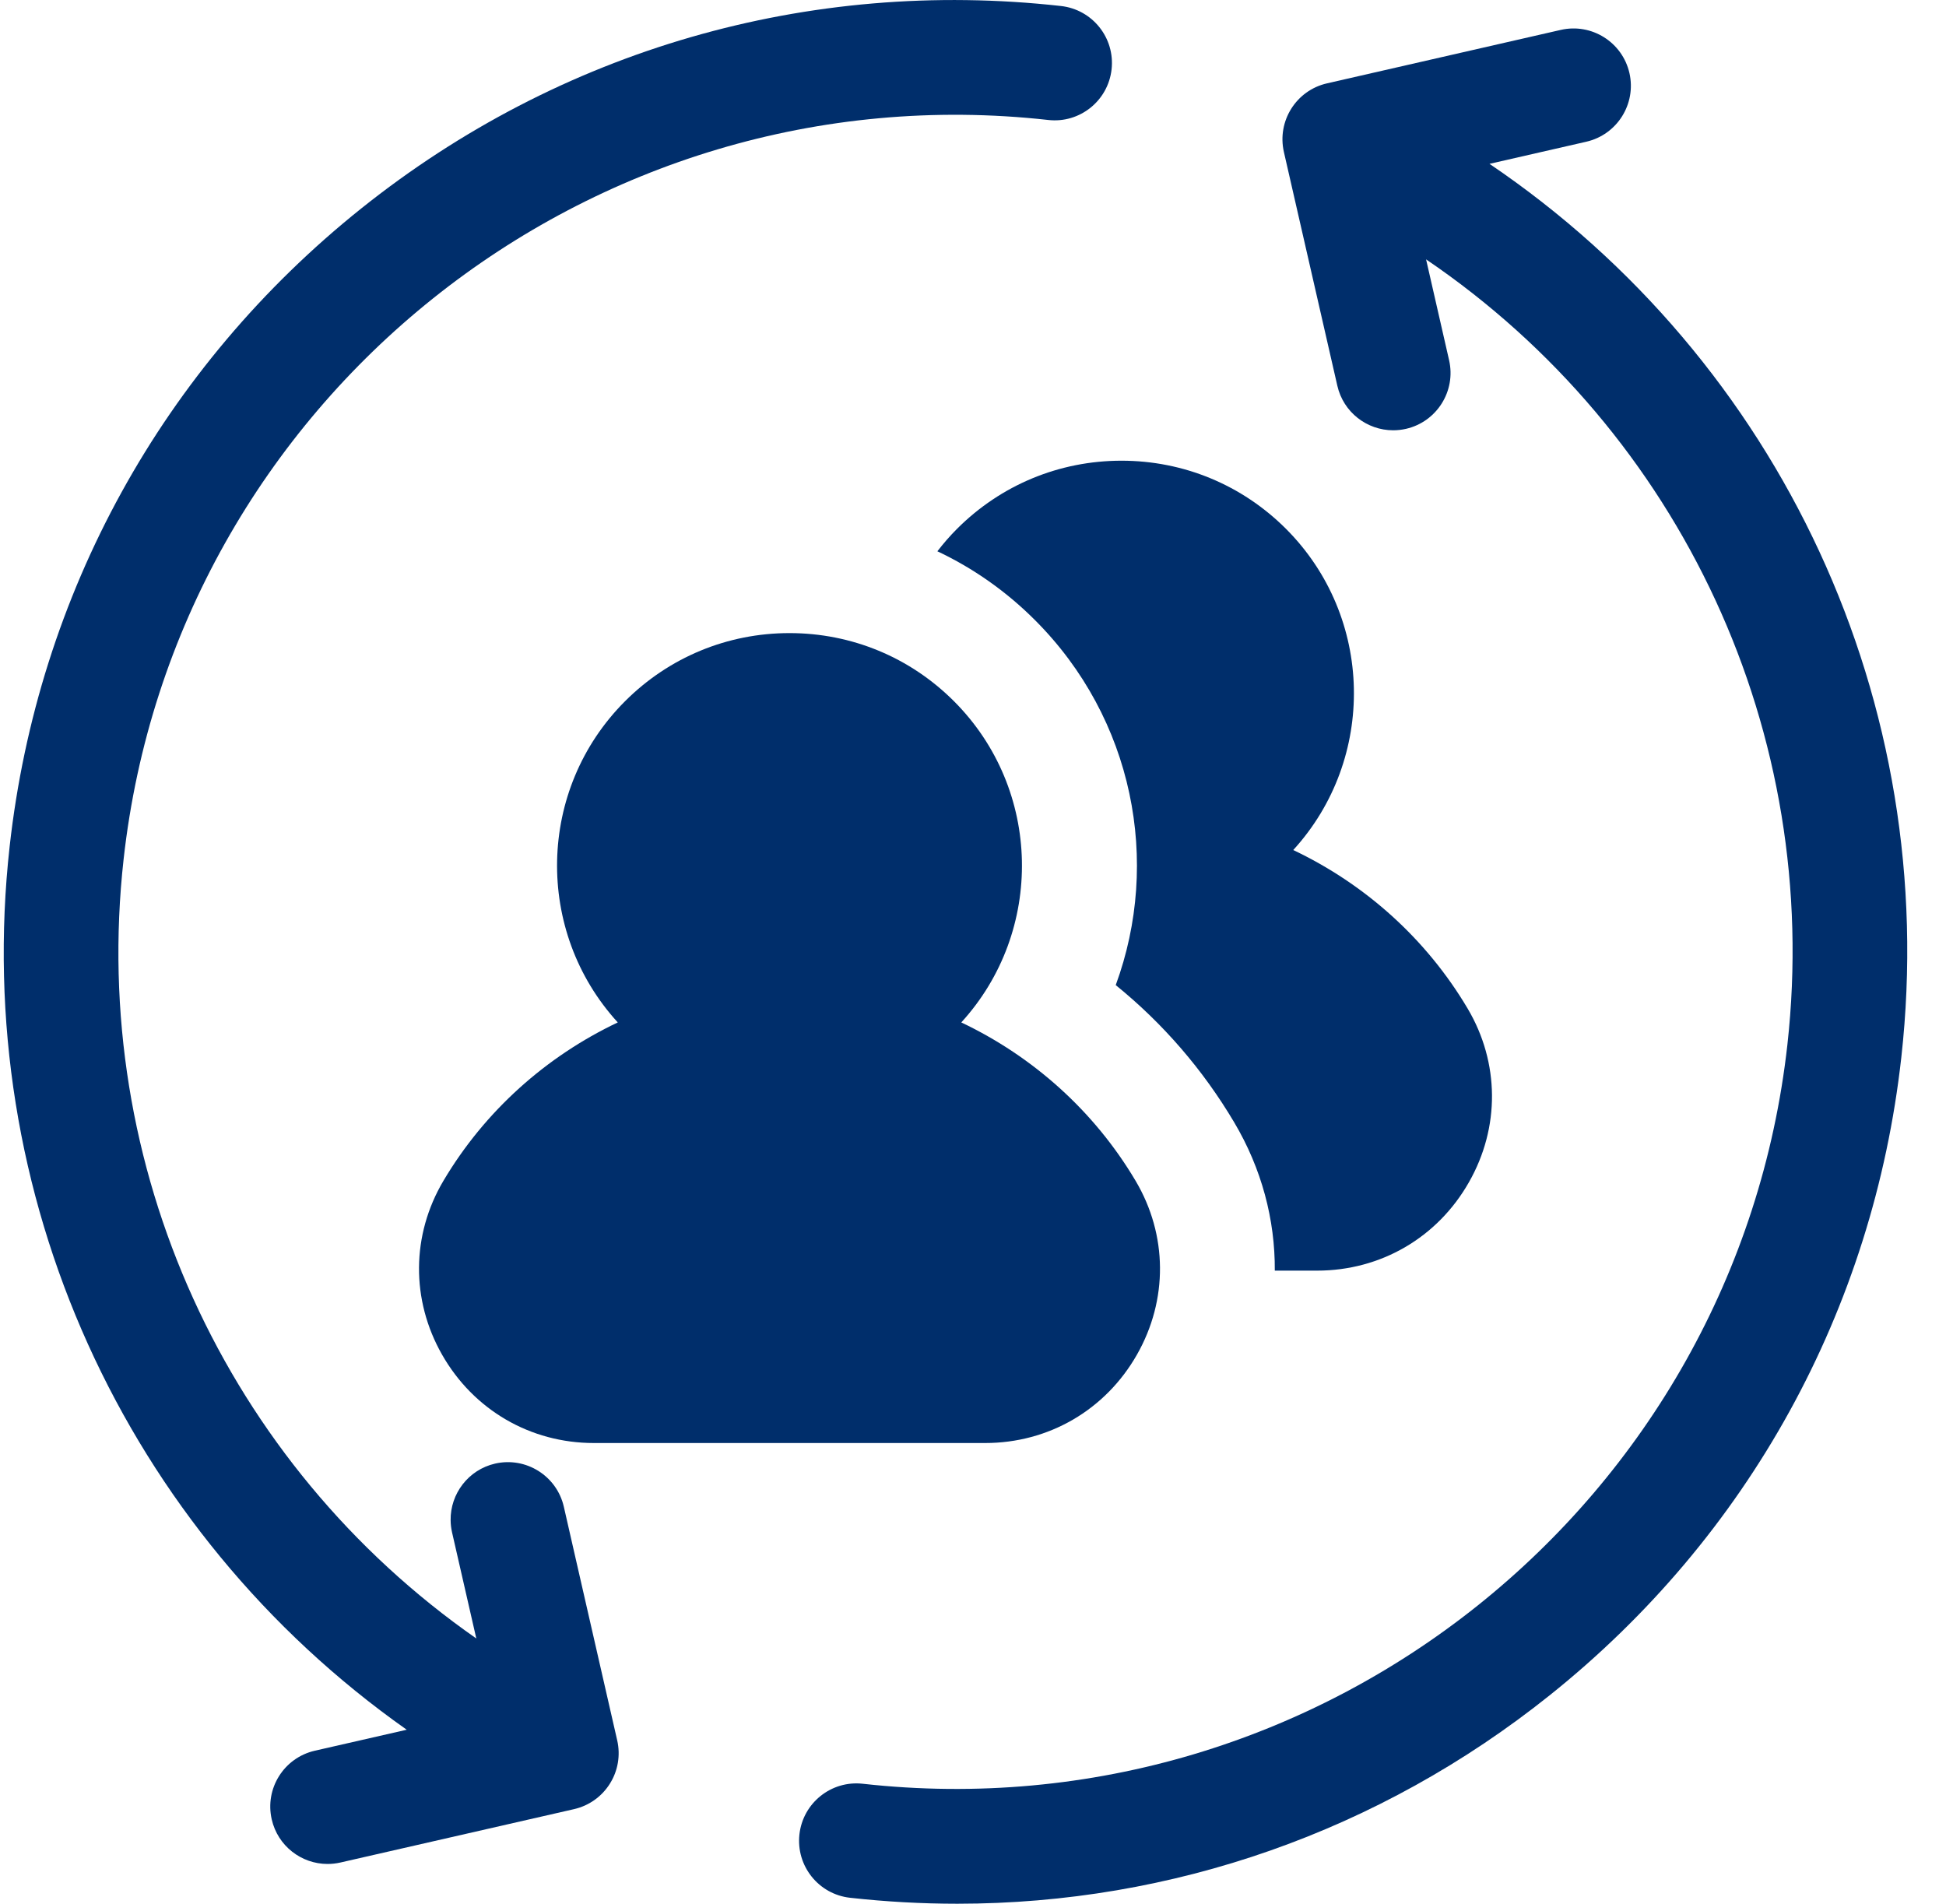
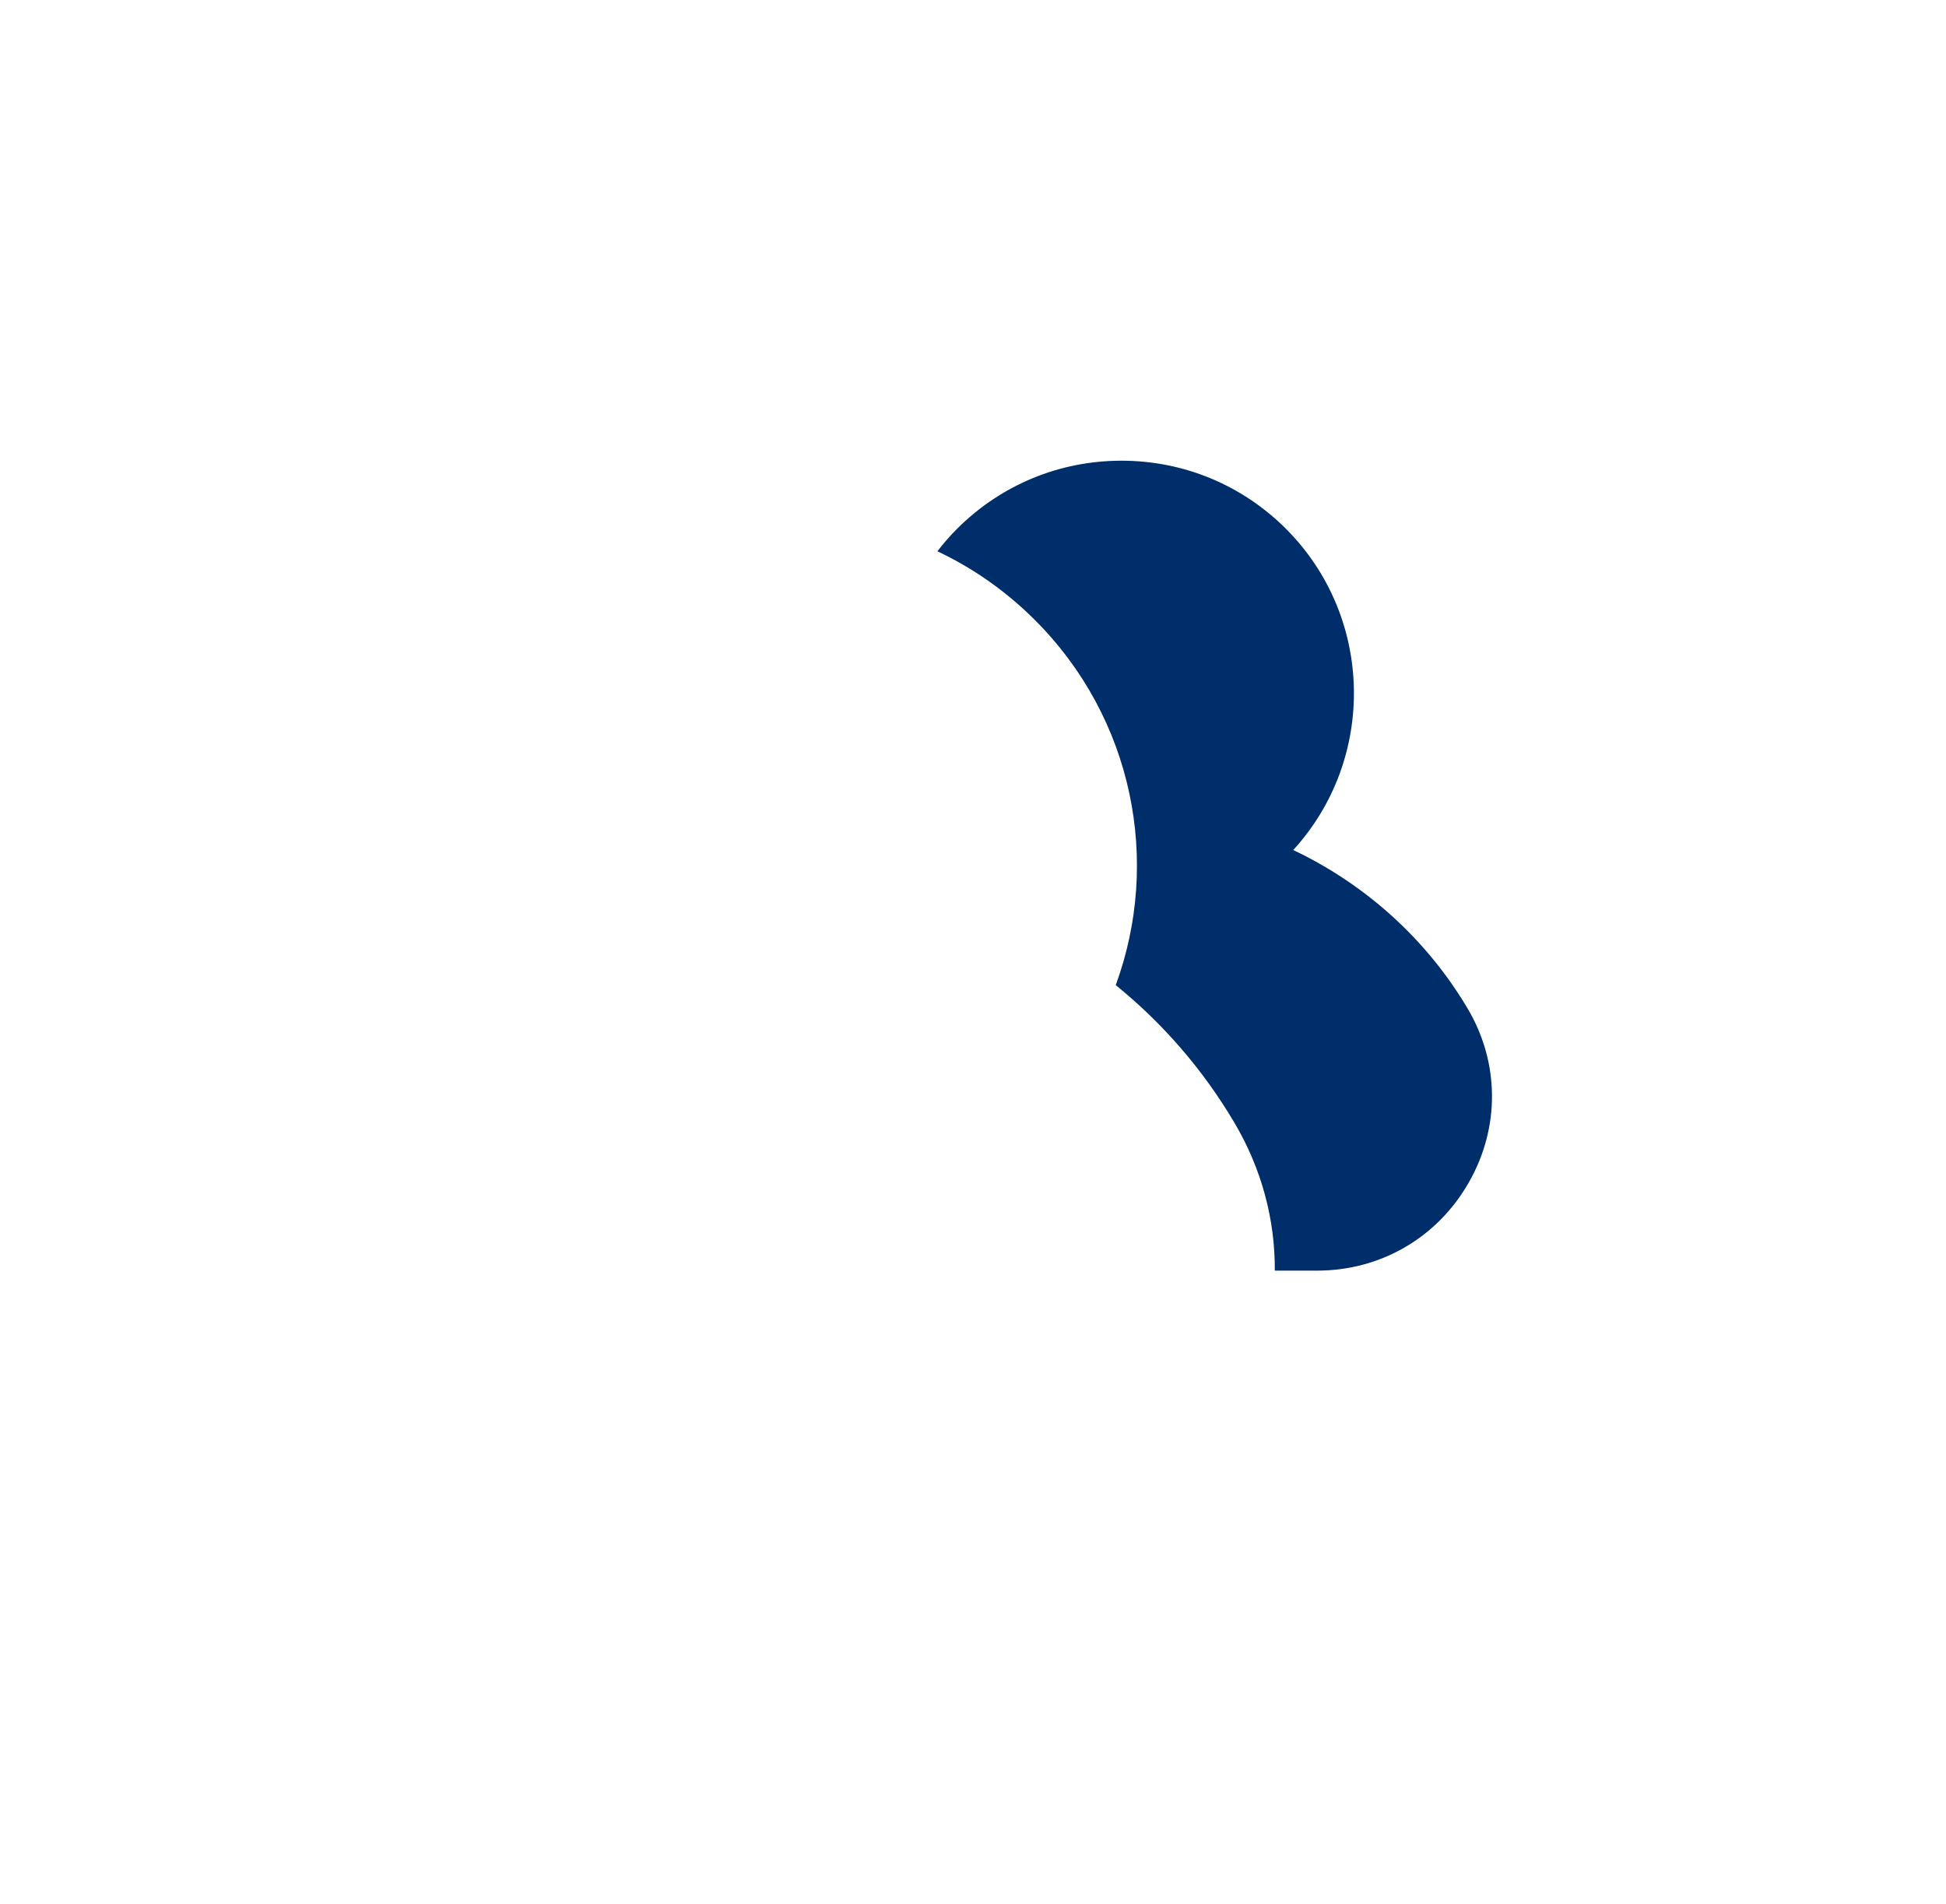
<svg xmlns="http://www.w3.org/2000/svg" width="46" height="45" viewBox="0 0 46 45" fill="none">
  <path d="M26.374 23.286C27.488 24.189 28.436 25.284 29.175 26.531C29.823 27.624 30.142 28.829 30.134 30.035H31.134C32.636 30.035 33.978 29.255 34.722 27.947C35.461 26.652 35.449 25.116 34.692 23.839C33.712 22.186 32.261 20.895 30.57 20.093C32.538 17.939 32.481 14.584 30.398 12.5C29.359 11.462 27.978 10.89 26.51 10.89C25.042 10.89 23.661 11.462 22.623 12.5C22.454 12.669 22.3 12.847 22.158 13.031C23.004 13.43 23.785 13.977 24.466 14.659C26.797 16.99 27.445 20.371 26.374 23.286Z" fill="#002E6B" />
-   <path d="M14.038 34.11H23.287C24.789 34.11 26.13 33.329 26.875 32.022C27.613 30.727 27.601 29.191 26.844 27.913C25.865 26.261 24.413 24.97 22.723 24.168C24.691 22.014 24.634 18.659 22.55 16.575C21.512 15.537 20.131 14.965 18.662 14.965C17.194 14.965 15.813 15.537 14.775 16.575C12.691 18.659 12.634 22.014 14.603 24.168C12.912 24.97 11.46 26.261 10.481 27.913C9.724 29.191 9.712 30.727 10.45 32.022C11.195 33.329 12.537 34.11 14.038 34.11V34.11Z" fill="#002E6B" />
-   <path d="M35.209 3.873L37.497 3.35C38.227 3.183 38.683 2.456 38.517 1.727C38.35 0.997 37.623 0.54 36.893 0.707L31.369 1.97C30.639 2.136 30.183 2.863 30.349 3.593L31.612 9.117C31.755 9.746 32.313 10.171 32.932 10.171C33.032 10.171 33.133 10.16 33.235 10.137C33.964 9.97 34.421 9.243 34.254 8.514L33.71 6.131C39.75 10.232 43.07 17.34 42.251 24.692C41.042 35.535 31.236 43.372 20.394 42.164C19.649 42.081 18.98 42.618 18.897 43.361C18.814 44.105 19.349 44.776 20.093 44.859C20.942 44.953 21.788 45 22.63 45C27.71 45 32.606 43.292 36.633 40.072C41.327 36.32 44.279 30.965 44.944 24.992C45.878 16.623 42.093 8.533 35.209 3.873V3.873Z" fill="#002E6B" />
-   <path d="M13.6 36.808L13.328 35.616C13.161 34.886 12.434 34.43 11.704 34.596C11.07 34.742 10.643 35.31 10.652 35.936C10.653 36.03 10.664 36.124 10.685 36.219L11.259 38.73C5.348 34.608 2.111 27.578 2.922 20.309C4.13 9.465 13.936 1.628 24.779 2.836C25.523 2.92 26.193 2.383 26.276 1.639C26.359 0.895 25.823 0.225 25.079 0.142C19.107 -0.524 13.233 1.176 8.539 4.928C3.845 8.681 0.894 14.036 0.228 20.008C-0.689 28.235 2.952 36.192 9.614 40.887L7.442 41.383C6.712 41.55 6.256 42.276 6.423 43.006C6.566 43.635 7.125 44.06 7.743 44.06C7.843 44.06 7.944 44.049 8.046 44.026L13.57 42.764C13.921 42.684 14.225 42.468 14.416 42.163C14.608 41.859 14.67 41.491 14.59 41.14L13.6 36.808Z" fill="#002E6B" />
</svg>